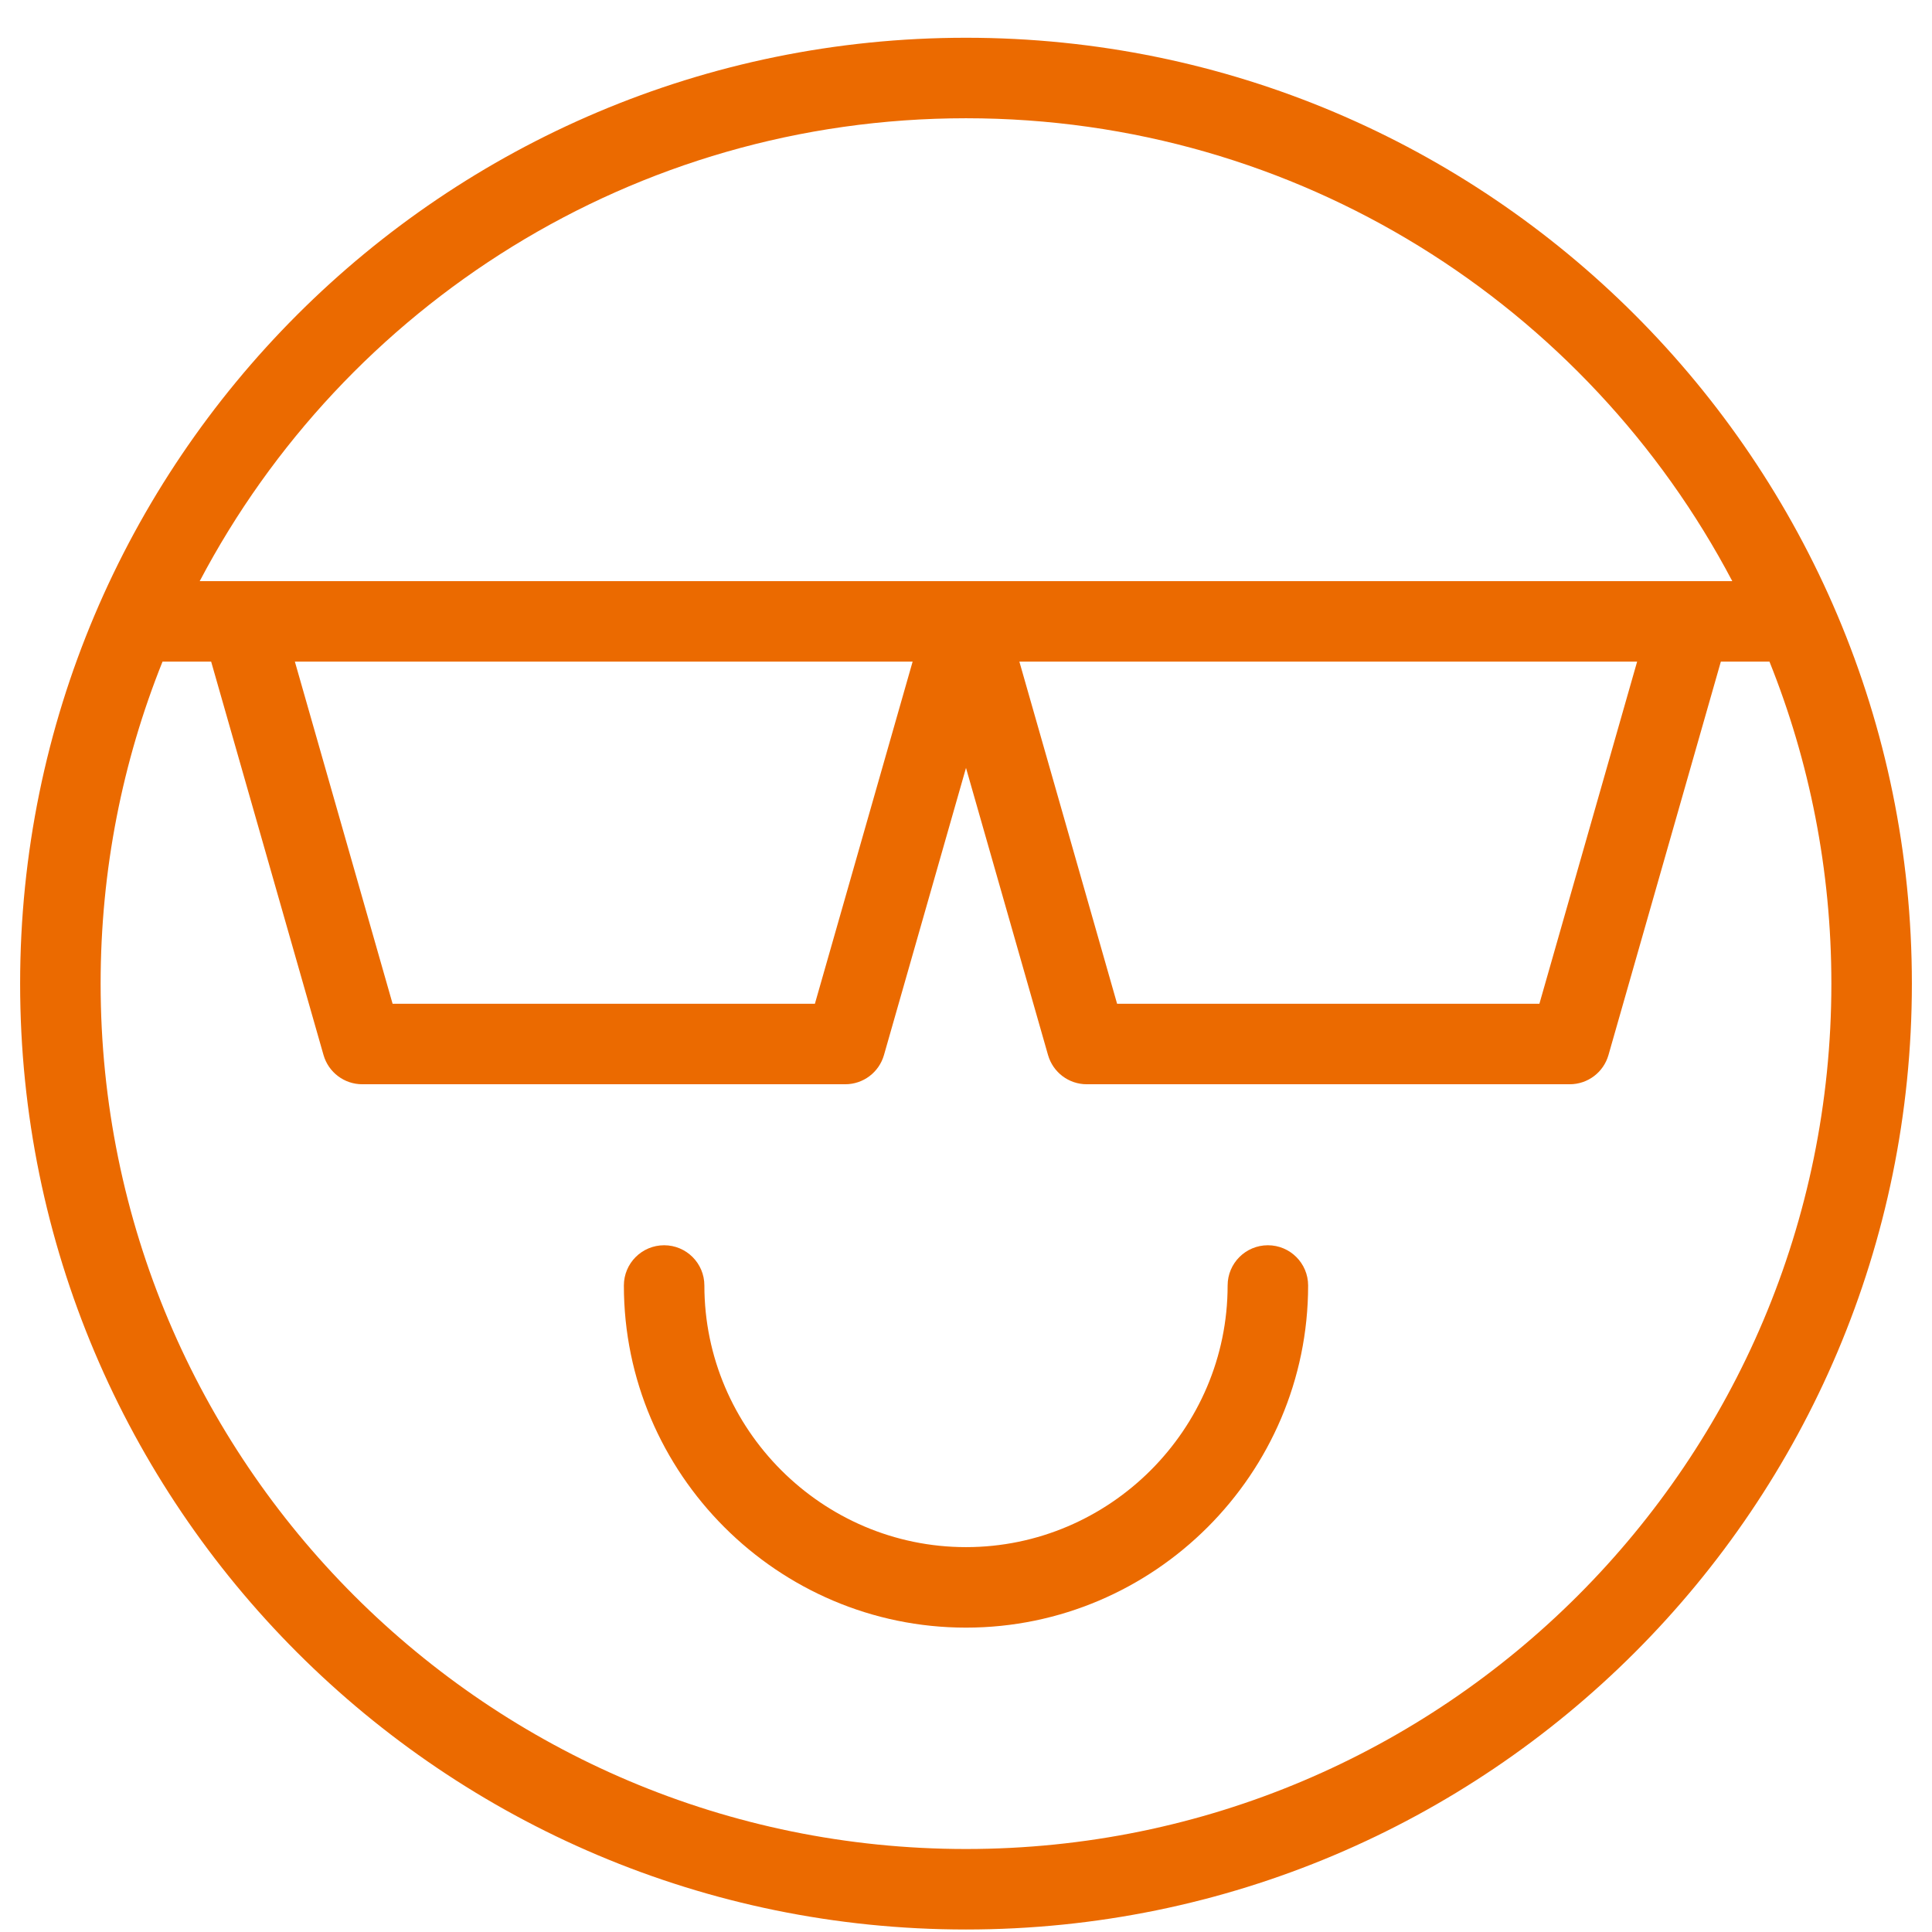
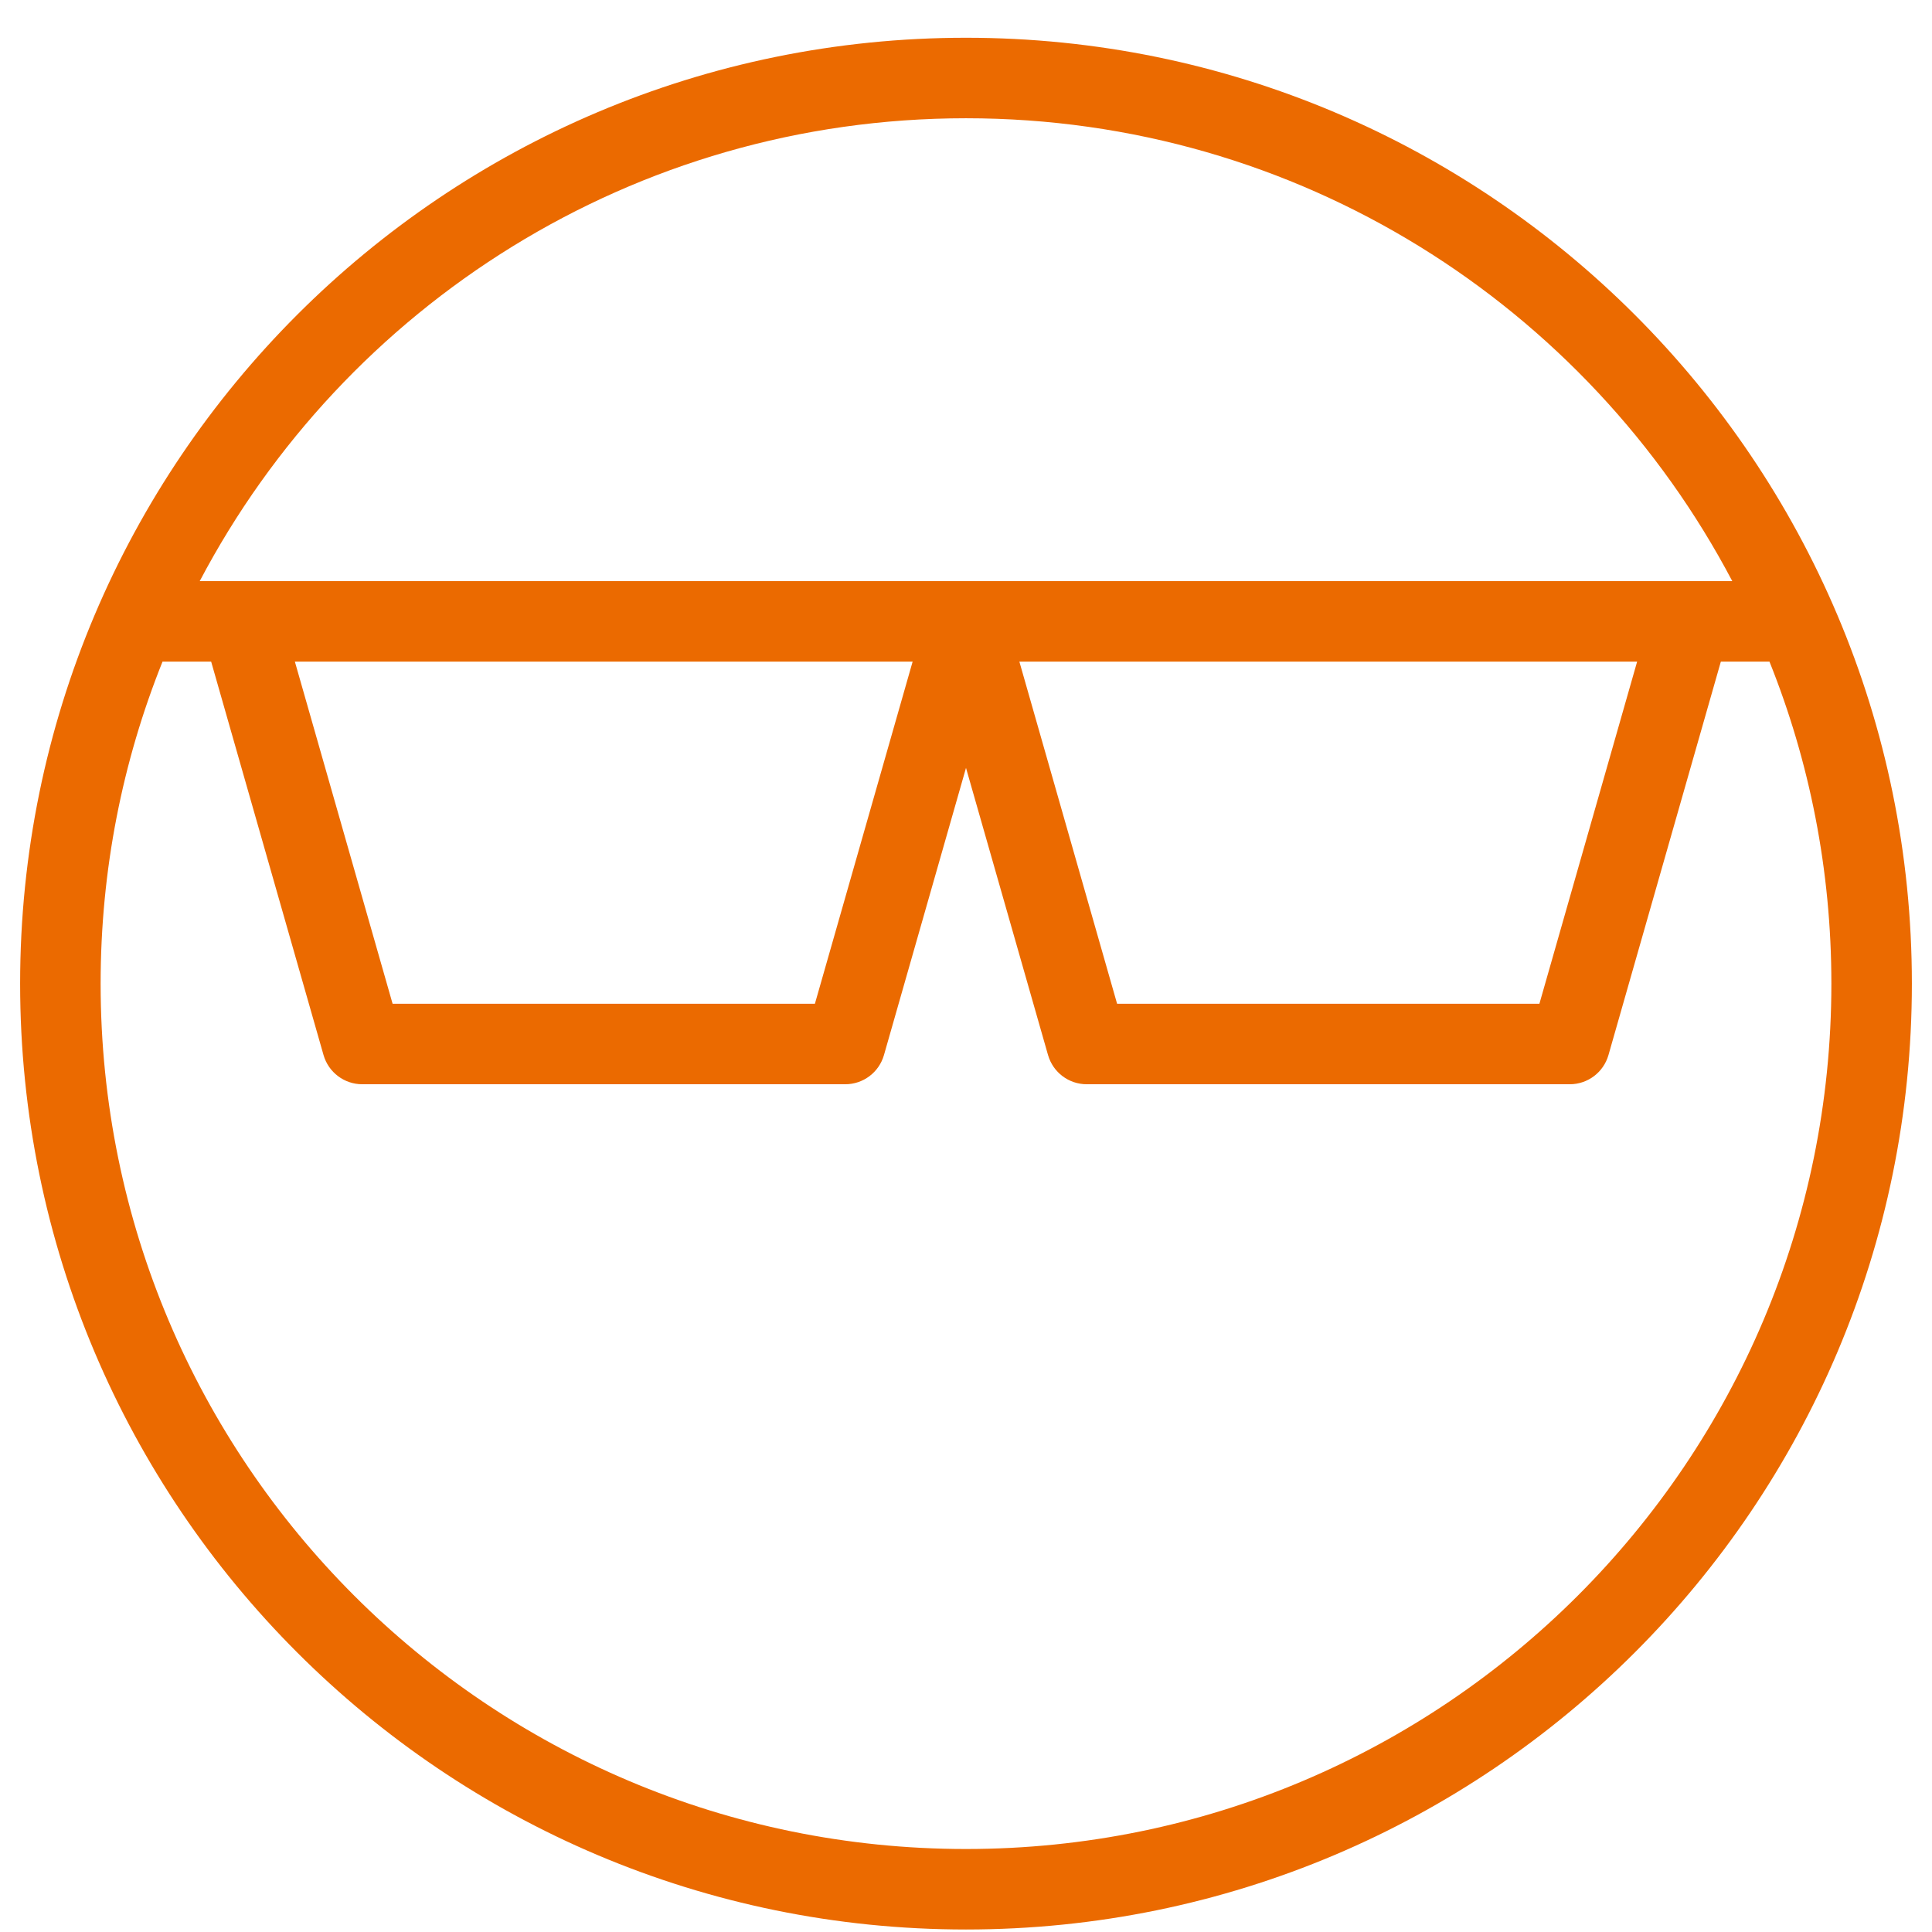
<svg xmlns="http://www.w3.org/2000/svg" width="48" height="48" viewBox="0 0 48 48" fill="none">
-   <path d="M16.5 30.938C17.052 30.938 17.5 31.385 17.5 31.938C17.5 35.51 20.427 38.438 24 38.438C27.573 38.438 30.5 35.51 30.5 31.938C30.5 31.385 30.948 30.938 31.5 30.938C32.052 30.938 32.5 31.385 32.5 31.938C32.5 36.615 28.677 40.438 24 40.438C19.323 40.438 15.5 36.615 15.5 31.938C15.5 31.385 15.948 30.938 16.5 30.938Z" fill="#EB6A00" />
-   <path fill-rule="evenodd" clip-rule="evenodd" d="M24 0.938C11.021 0.938 0.5 11.459 0.5 24.438C0.5 37.416 11.021 47.938 24 47.938C36.979 47.938 47.5 37.416 47.5 24.438C47.5 11.459 36.979 0.938 24 0.938ZM4.962 14.438C8.561 7.6 15.736 2.938 24 2.938C32.264 2.938 39.439 7.6 43.038 14.438H4.962ZM4.038 16.438C3.046 18.91 2.5 21.61 2.5 24.438C2.5 36.312 12.126 45.938 24 45.938C35.874 45.938 45.5 36.312 45.5 24.438C45.5 21.61 44.954 18.91 43.962 16.438H42.754L39.962 26.212C39.839 26.642 39.447 26.938 39 26.938H27C26.553 26.938 26.161 26.642 26.038 26.212L24 19.078L21.962 26.212C21.839 26.642 21.447 26.938 21 26.938H9C8.554 26.938 8.161 26.642 8.038 26.212L5.246 16.438H4.038ZM40.674 16.438H25.326L27.754 24.938H38.246L40.674 16.438ZM7.326 16.438H22.674L20.246 24.938H9.754L7.326 16.438Z" fill="#EB6A00" />
+   <path fill-rule="evenodd" clip-rule="evenodd" d="M24 0.938C11.021 0.938 0.5 11.459 0.5 24.438C0.5 37.416 11.021 47.938 24 47.938C36.979 47.938 47.5 37.416 47.5 24.438C47.5 11.459 36.979 0.938 24 0.938ZM4.962 14.438C8.561 7.6 15.736 2.938 24 2.938C32.264 2.938 39.439 7.6 43.038 14.438H4.962M4.038 16.438C3.046 18.91 2.5 21.61 2.5 24.438C2.5 36.312 12.126 45.938 24 45.938C35.874 45.938 45.5 36.312 45.5 24.438C45.5 21.61 44.954 18.91 43.962 16.438H42.754L39.962 26.212C39.839 26.642 39.447 26.938 39 26.938H27C26.553 26.938 26.161 26.642 26.038 26.212L24 19.078L21.962 26.212C21.839 26.642 21.447 26.938 21 26.938H9C8.554 26.938 8.161 26.642 8.038 26.212L5.246 16.438H4.038ZM40.674 16.438H25.326L27.754 24.938H38.246L40.674 16.438ZM7.326 16.438H22.674L20.246 24.938H9.754L7.326 16.438Z" fill="#EB6A00" />
</svg>